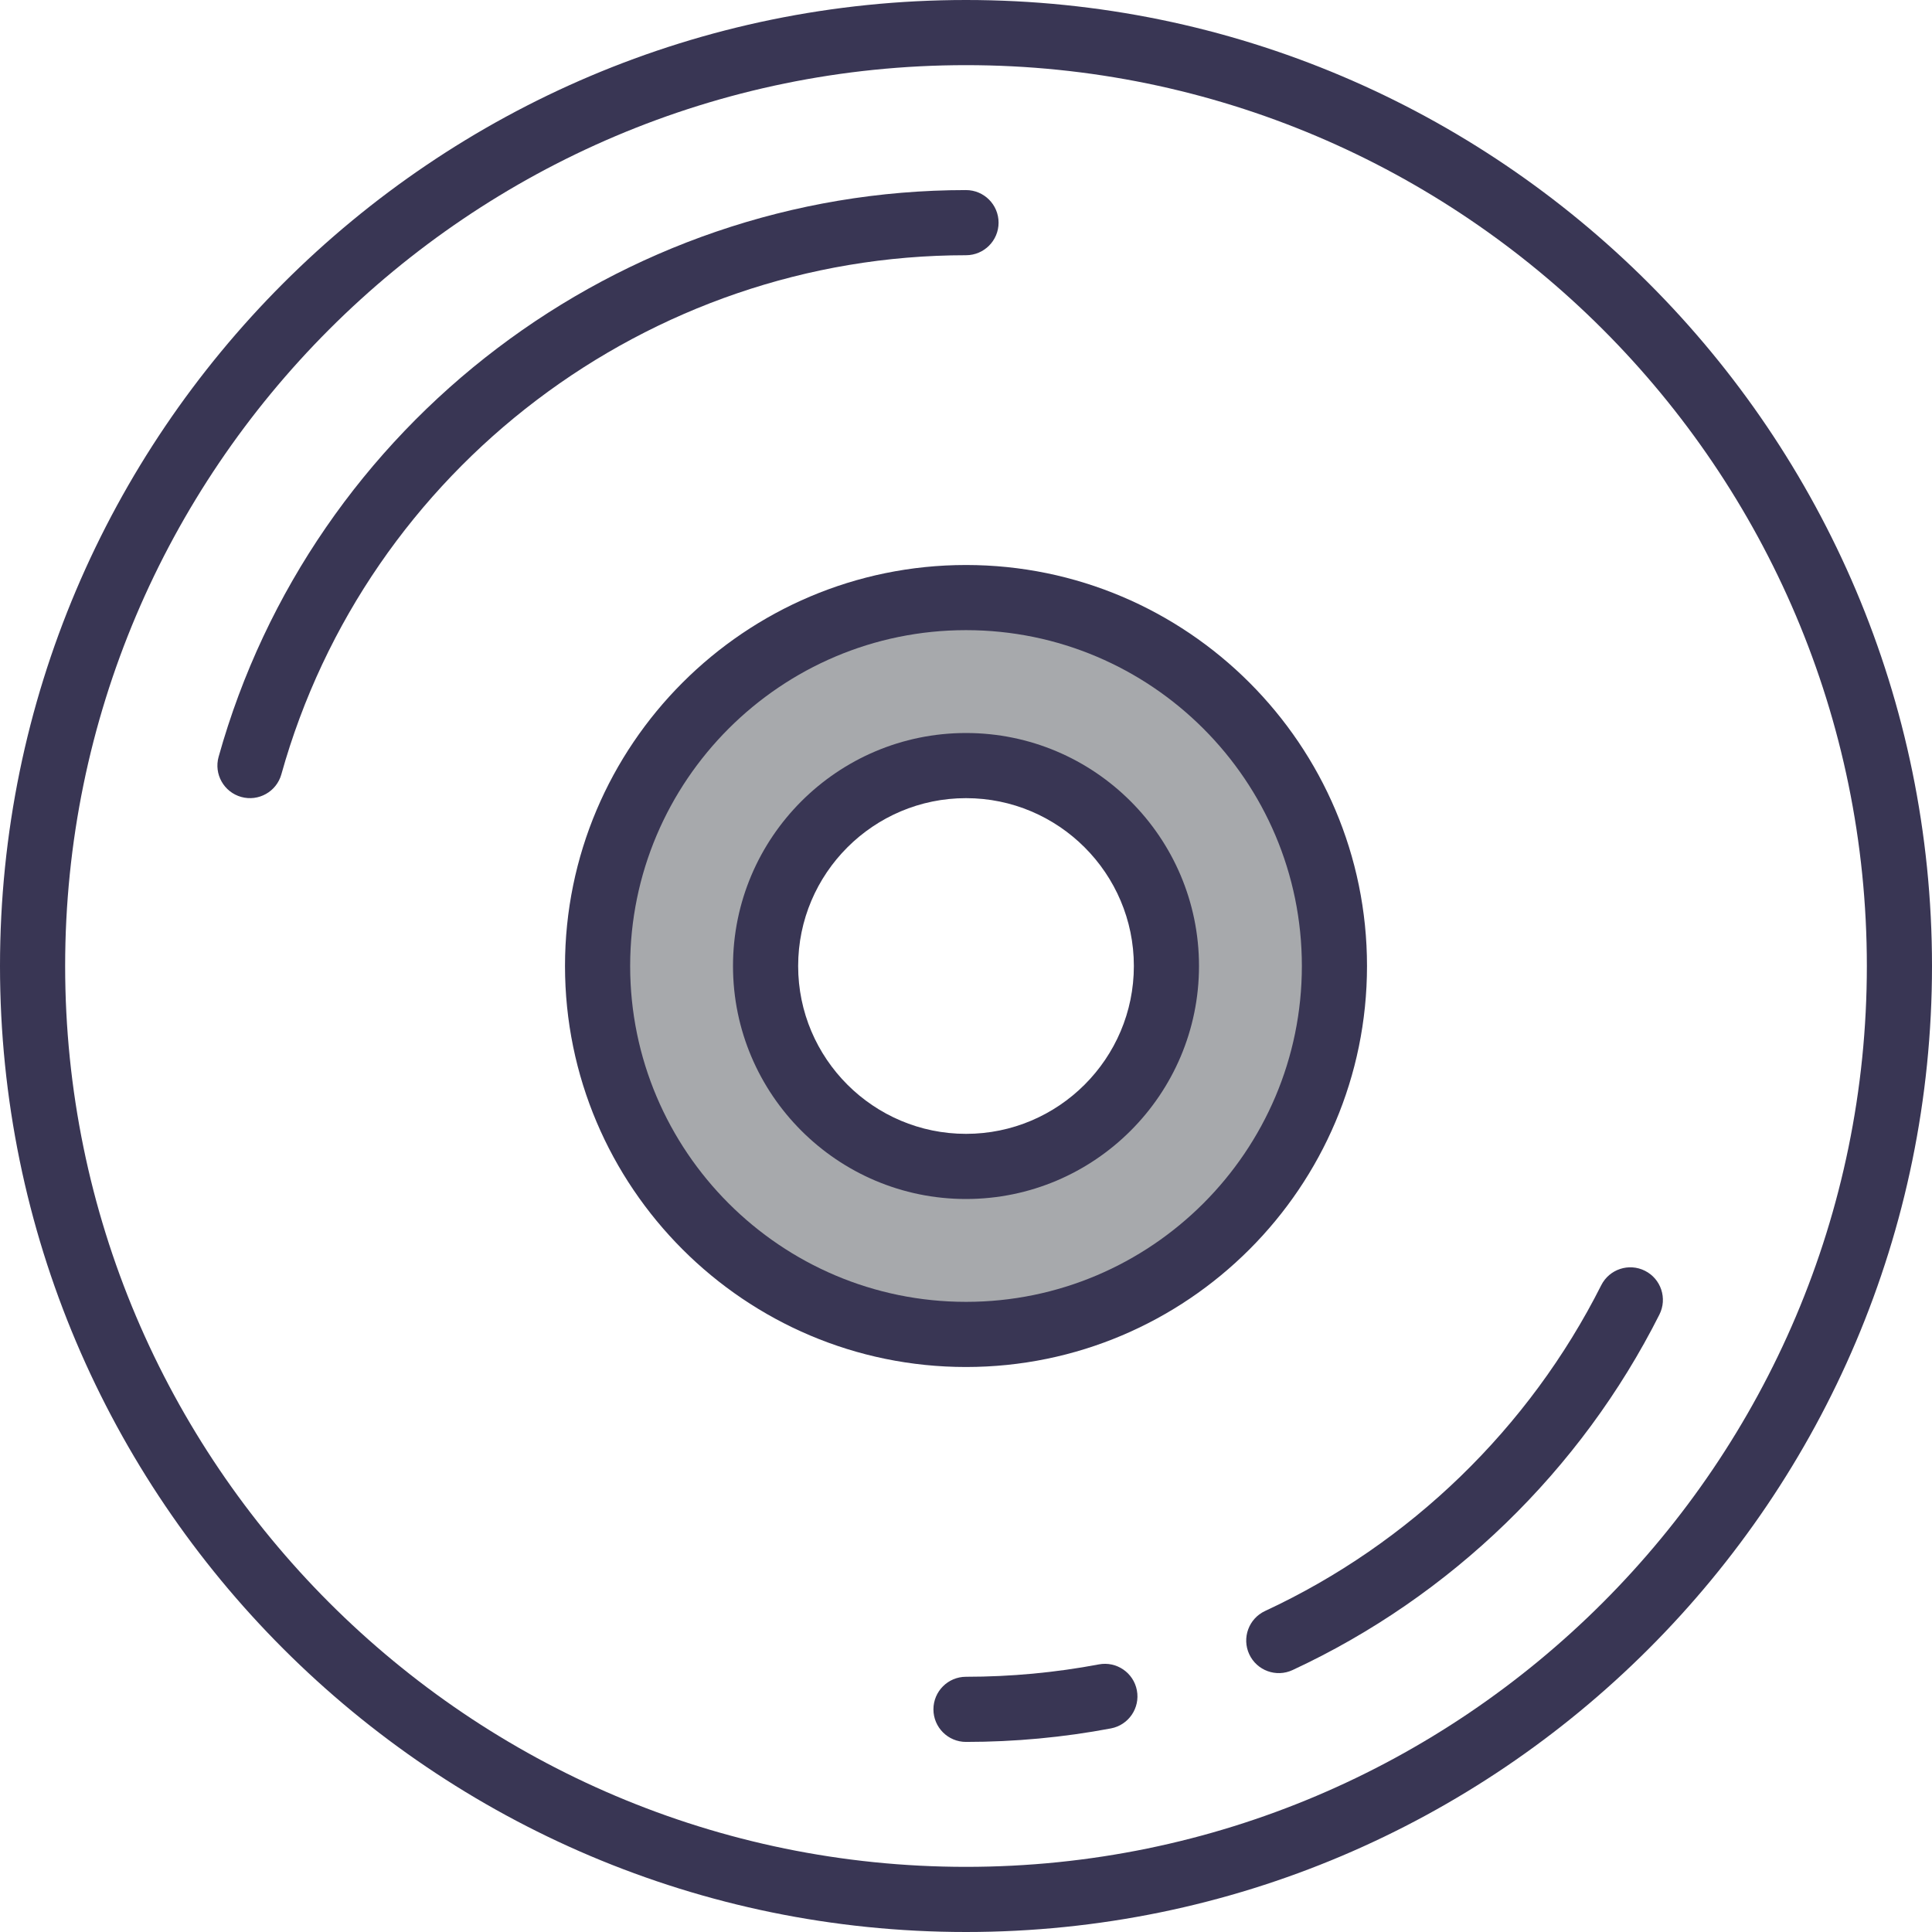
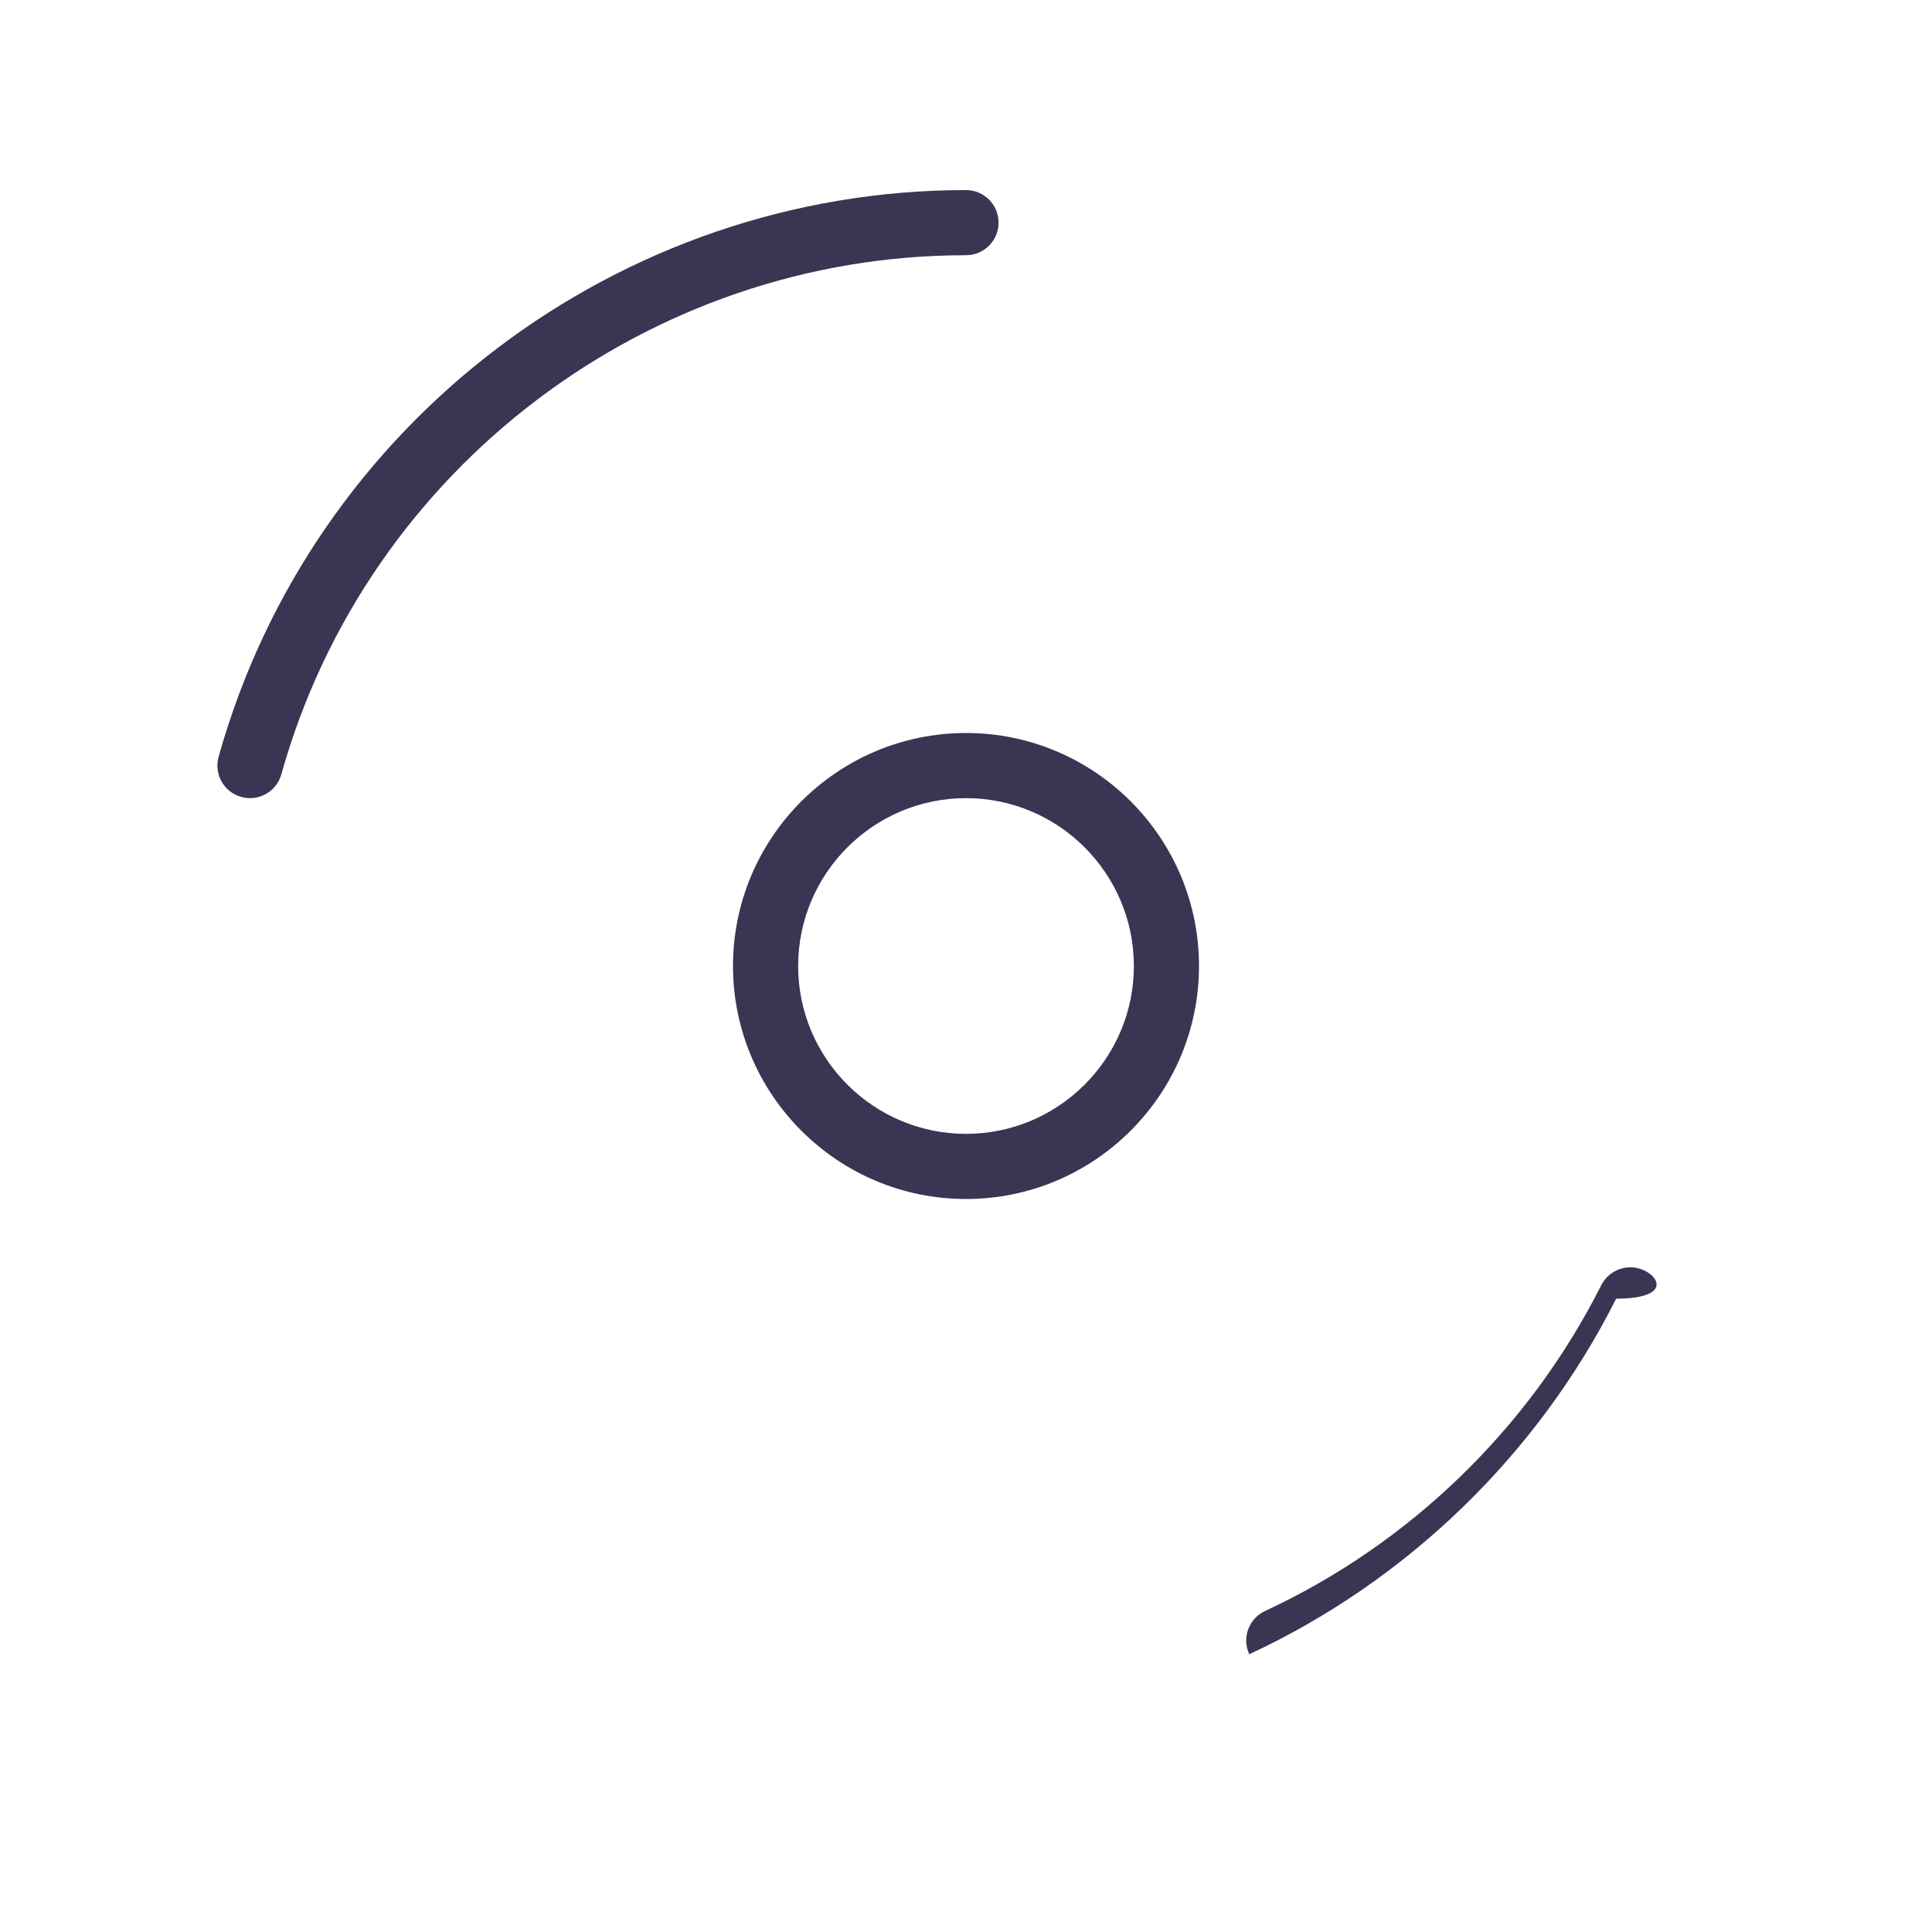
<svg xmlns="http://www.w3.org/2000/svg" height="800px" width="800px" version="1.1" id="Layer_1" viewBox="0 0 296.563 296.563" xml:space="preserve">
  <g>
    <g>
-       <path style="fill:#A7A9AC;" d="M148.282,91.728c-31.234,0-56.554,25.32-56.554,56.554s25.32,56.554,56.554,56.554    s56.554-25.32,56.554-56.554S179.516,91.728,148.282,91.728z M148.282,179.047c-16.991,0-30.765-13.774-30.765-30.765    s13.774-30.765,30.765-30.765s30.765,13.774,30.765,30.765S165.273,179.047,148.282,179.047z" />
      <g>
-         <path style="fill:#393654;" d="M148.282,0C66.52,0,0,66.519,0,148.282s66.52,148.281,148.282,148.281     s148.281-66.519,148.281-148.281S230.045,0,148.282,0z M148.282,286.563C72.033,286.563,10,224.531,10,148.282     S72.033,10,148.282,10s138.281,62.032,138.281,138.281S224.531,286.563,148.282,286.563z" />
-         <path style="fill:#393654;" d="M168.672,255.486c-6.676,1.261-13.535,1.9-20.39,1.9c-2.762,0-5,2.238-5,5s2.238,5,5,5     c7.476,0,14.96-0.698,22.245-2.074c2.714-0.513,4.498-3.128,3.985-5.841C174,256.757,171.385,254.971,168.672,255.486z" />
-         <path style="fill:#393654;" d="M252.505,195.068c-2.468-1.243-5.473-0.249-6.715,2.217     c-11.035,21.915-29.36,39.673-51.601,50.003c-2.504,1.164-3.592,4.137-2.429,6.642c1.167,2.509,4.142,3.589,6.642,2.429     c24.274-11.276,44.275-30.658,56.319-54.575C255.964,199.316,254.971,196.31,252.505,195.068z" />
+         <path style="fill:#393654;" d="M252.505,195.068c-2.468-1.243-5.473-0.249-6.715,2.217     c-11.035,21.915-29.36,39.673-51.601,50.003c-2.504,1.164-3.592,4.137-2.429,6.642c24.274-11.276,44.275-30.658,56.319-54.575C255.964,199.316,254.971,196.31,252.505,195.068z" />
        <path style="fill:#393654;" d="M153.282,34.177c0-2.762-2.238-5-5-5c-53.241,0-100.418,35.773-114.725,86.994     c-0.743,2.659,0.811,5.418,3.471,6.16c2.64,0.74,5.413-0.796,6.16-3.471C56.293,71.945,99.51,39.177,148.282,39.177     C151.044,39.177,153.282,36.939,153.282,34.177z" />
-         <path style="fill:#393654;" d="M209.836,148.282c0-33.94-27.613-61.554-61.554-61.554c-33.94,0-61.554,27.613-61.554,61.554     s27.613,61.554,61.554,61.554C182.223,209.835,209.836,182.222,209.836,148.282z M96.729,148.282     c0-28.427,23.127-51.554,51.554-51.554s51.554,23.127,51.554,51.554s-23.127,51.554-51.554,51.554     C119.855,199.835,96.729,176.708,96.729,148.282z" />
        <path style="fill:#393654;" d="M184.047,148.282c0-19.721-16.044-35.765-35.765-35.765c-19.722,0-35.766,16.044-35.766,35.765     s16.044,35.765,35.766,35.765C168.003,184.046,184.047,168.002,184.047,148.282z M122.517,148.282     c0-14.207,11.559-25.765,25.766-25.765s25.765,11.558,25.765,25.765s-11.558,25.765-25.765,25.765     C134.075,174.046,122.517,162.489,122.517,148.282z" />
      </g>
    </g>
  </g>
</svg>